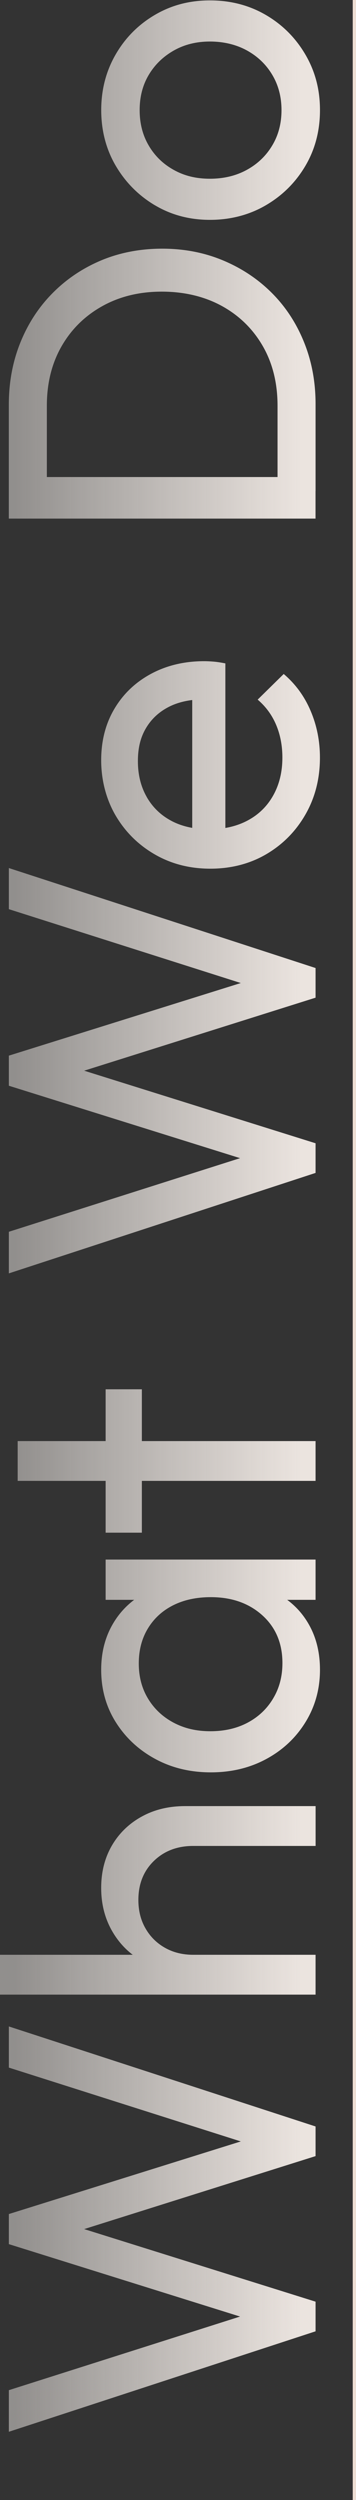
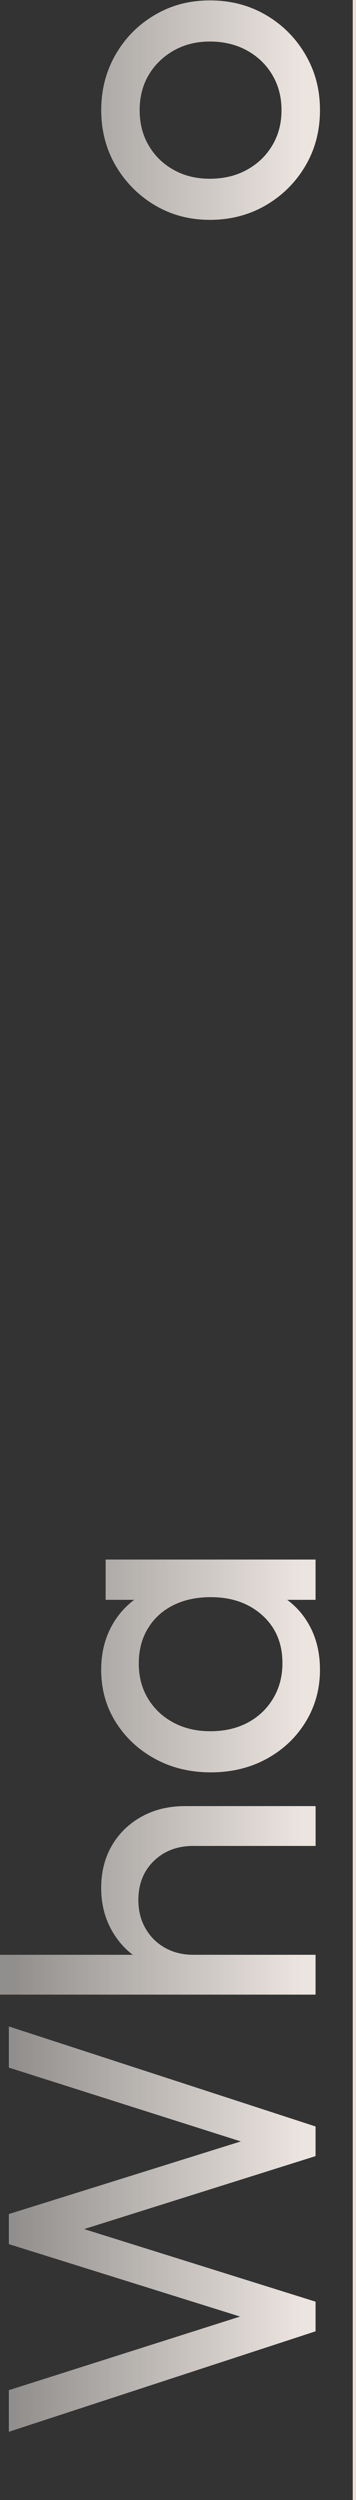
<svg xmlns="http://www.w3.org/2000/svg" xmlns:xlink="http://www.w3.org/1999/xlink" id="_レイヤー_2" data-name="レイヤー 2" viewBox="0 0 88.84 623.14">
  <rect x="0" y="0" width="88.84" height="623.14" fill="#333333" stroke="none" />
  <defs>
    <style>
      .cls-1 {
        fill: url(#_名称未設定グラデーション_127-7);
      }

      .cls-2 {
        fill: url(#_名称未設定グラデーション_127-5);
      }

      .cls-3 {
        fill: url(#_名称未設定グラデーション_127-2);
      }

      .cls-4 {
        fill: url(#_名称未設定グラデーション_127-8);
      }

      .cls-5 {
        fill: url(#_名称未設定グラデーション_127-3);
      }

      .cls-6 {
        fill: url(#_名称未設定グラデーション_127-4);
      }

      .cls-7 {
        fill: url(#_名称未設定グラデーション_127-6);
      }

      .cls-8 {
        fill: none;
        stroke: #eeded4;
        stroke-miterlimit: 10;
        stroke-width: .81px;
      }

      .cls-9 {
        fill: url(#_名称未設定グラデーション_127);
      }
    </style>
    <linearGradient id="_名称未設定グラデーション_127" data-name="名称未設定グラデーション 127" x1="745.49" y1="129.99" x2="817.05" y2="129.99" gradientTransform="translate(-741.82 425.61)" gradientUnits="userSpaceOnUse">
      <stop offset="0" stop-color="#f0ebe7" stop-opacity=".5" />
      <stop offset="1" stop-color="#ebe4df" />
    </linearGradient>
    <linearGradient id="_名称未設定グラデーション_127-2" data-name="名称未設定グラデーション 127" y1="48.06" x2="817.05" y2="48.06" xlink:href="#_名称未設定グラデーション_127" />
    <linearGradient id="_名称未設定グラデーション_127-3" data-name="名称未設定グラデーション 127" y1="-10.36" y2="-10.36" xlink:href="#_名称未設定グラデーション_127" />
    <linearGradient id="_名称未設定グラデーション_127-4" data-name="名称未設定グラデーション 127" y1="-61.46" y2="-61.46" xlink:href="#_名称未設定グラデーション_127" />
    <linearGradient id="_名称未設定グラデーション_127-5" data-name="名称未設定グラデーション 127" y1="-158.74" y2="-158.74" xlink:href="#_名称未設定グラデーション_127" />
    <linearGradient id="_名称未設定グラデーション_127-6" data-name="名称未設定グラデーション 127" y1="-234.96" y2="-234.96" xlink:href="#_名称未設定グラデーション_127" />
    <linearGradient id="_名称未設定グラデーション_127-7" data-name="名称未設定グラデーション 127" y1="-329.98" y2="-329.98" xlink:href="#_名称未設定グラデーション_127" />
    <linearGradient id="_名称未設定グラデーション_127-8" data-name="名称未設定グラデーション 127" y1="-398.16" y2="-398.16" xlink:href="#_名称未設定グラデーション_127" />
  </defs>
  <g id="_デザイン" data-name="デザイン">
    <g>
      <g>
        <polygon class="cls-9" points="2.21 515.35 60.09 533.75 2.21 551.85 2.21 559.35 59.91 577.4 2.21 595.75 2.21 606.12 78.75 581.08 78.75 573.69 21 555.6 78.75 537.41 78.75 530.02 2.21 505.09 2.21 515.35" />
        <path class="cls-3" d="M35.29,452.82c-3.16,1.76-5.62,4.17-7.39,7.22-1.76,3.05-2.65,6.56-2.65,10.53s.9,7.54,2.7,10.7c1.36,2.38,3.08,4.37,5.17,5.96H0v9.93h78.75v-9.93h-30.55c-2.65,0-5-.59-7.06-1.76-2.06-1.17-3.68-2.79-4.85-4.85-1.18-2.06-1.76-4.41-1.76-7.06,0-3.97,1.29-7.21,3.86-9.71,2.57-2.5,5.85-3.75,9.82-3.75h30.55v-9.93h-32.54c-4.12,0-7.76.88-10.92,2.65Z" />
        <path class="cls-5" d="M71.67,398.76h7.08v-10.04H26.36v10.04h7.12c-2.39,1.8-4.31,4.06-5.75,6.78-1.65,3.13-2.48,6.67-2.48,10.64,0,4.85,1.21,9.21,3.64,13.07,2.43,3.86,5.7,6.91,9.82,9.15,4.12,2.24,8.75,3.36,13.9,3.36s9.78-1.12,13.9-3.36c4.12-2.24,7.37-5.31,9.76-9.21,2.39-3.9,3.58-8.23,3.58-13.01,0-4.04-.83-7.63-2.48-10.75-1.42-2.69-3.32-4.91-5.7-6.67ZM68.16,423.35c-1.54,2.58-3.66,4.58-6.34,6.01-2.68,1.43-5.79,2.15-9.32,2.15s-6.52-.72-9.21-2.15c-2.68-1.43-4.8-3.42-6.34-5.96-1.54-2.54-2.32-5.46-2.32-8.77s.75-6.21,2.26-8.71c1.51-2.5,3.6-4.43,6.29-5.79,2.69-1.36,5.83-2.04,9.43-2.04,5.22,0,9.5,1.51,12.85,4.52,3.35,3.02,5.02,6.99,5.02,11.91,0,3.31-.77,6.25-2.32,8.82Z" />
-         <polygon class="cls-6" points="35.4 382.02 35.4 369.11 78.75 369.11 78.75 359.19 35.4 359.19 35.4 346.28 26.36 346.28 26.36 359.19 4.41 359.19 4.41 369.11 26.36 369.11 26.36 382.02 35.4 382.02" />
-         <polygon class="cls-2" points="78.75 284.96 21 266.87 78.75 248.67 78.75 241.28 2.21 216.36 2.21 226.61 60.09 245.02 2.21 263.12 2.21 270.62 59.91 288.67 2.21 307.02 2.21 317.39 78.75 292.35 78.75 284.96" />
-         <path class="cls-7" d="M70.81,167.98l-6.51,6.4c2.06,1.76,3.6,3.88,4.63,6.34,1.03,2.46,1.54,5.17,1.54,8.11,0,3.53-.75,6.66-2.26,9.38-1.51,2.72-3.64,4.82-6.4,6.29-1.68.9-3.54,1.52-5.57,1.87v-41.02c-1.1-.22-2.08-.37-2.92-.44-.84-.07-1.64-.11-2.37-.11-4.93,0-9.34,1.05-13.24,3.14-3.9,2.1-6.95,5-9.15,8.71-2.21,3.71-3.31,8-3.31,12.85s1.2,9.65,3.58,13.73c2.39,4.08,5.64,7.32,9.76,9.71,4.12,2.39,8.75,3.58,13.9,3.58s9.89-1.21,14.01-3.64c4.12-2.43,7.37-5.74,9.76-9.93,2.39-4.19,3.58-8.9,3.58-14.12,0-4.12-.77-8-2.32-11.64-1.54-3.64-3.79-6.71-6.73-9.21ZM36.62,198.65c-1.47-2.57-2.21-5.55-2.21-8.93s.68-5.99,2.04-8.27c1.36-2.28,3.27-4.04,5.73-5.29,1.68-.85,3.61-1.41,5.79-1.68v31.87c-1.89-.34-3.62-.91-5.18-1.74-2.65-1.4-4.7-3.38-6.18-5.96Z" />
-         <path class="cls-1" d="M78.75,122.43v-21.73c0-5.51-.95-10.64-2.87-15.39-1.91-4.74-4.59-8.84-8.05-12.3-3.46-3.46-7.52-6.16-12.19-8.11-4.67-1.95-9.72-2.92-15.17-2.92s-10.59.98-15.22,2.92c-4.63,1.95-8.68,4.67-12.13,8.16-3.46,3.49-6.14,7.61-8.05,12.35-1.91,4.74-2.87,9.91-2.87,15.5v28.35h76.54v-6.84ZM11.69,101.15c0-5.59,1.21-10.51,3.64-14.78,2.43-4.26,5.81-7.61,10.15-10.04,4.34-2.43,9.3-3.64,14.89-3.64s10.66,1.2,15,3.58c4.34,2.39,7.74,5.72,10.2,9.98,2.46,4.27,3.69,9.23,3.69,14.89v17.76H11.69v-17.76Z" />
        <path class="cls-4" d="M38.66,51.16c4.08,2.43,8.66,3.64,13.73,3.64s9.8-1.21,13.95-3.64c4.16-2.43,7.44-5.7,9.87-9.82,2.43-4.12,3.64-8.75,3.64-13.9s-1.21-9.69-3.64-13.84c-2.43-4.15-5.72-7.45-9.87-9.87C62.19,1.31,57.54.1,52.39.1s-9.67,1.21-13.79,3.64c-4.12,2.43-7.37,5.72-9.76,9.87-2.39,4.15-3.58,8.77-3.58,13.84s1.21,9.78,3.64,13.9c2.43,4.12,5.68,7.39,9.76,9.82ZM37.11,18.68c1.51-2.54,3.58-4.56,6.23-6.07,2.65-1.51,5.66-2.26,9.04-2.26s6.53.74,9.21,2.21c2.68,1.47,4.8,3.49,6.34,6.07,1.54,2.57,2.32,5.51,2.32,8.82s-.77,6.25-2.32,8.82c-1.54,2.58-3.66,4.6-6.34,6.07-2.68,1.47-5.75,2.21-9.21,2.21s-6.4-.73-9.04-2.21c-2.65-1.47-4.72-3.49-6.23-6.07-1.51-2.57-2.26-5.51-2.26-8.82s.75-6.23,2.26-8.77Z" />
      </g>
      <line class="cls-8" x1="88.43" x2="88.43" y2="623.14" />
    </g>
  </g>
</svg>